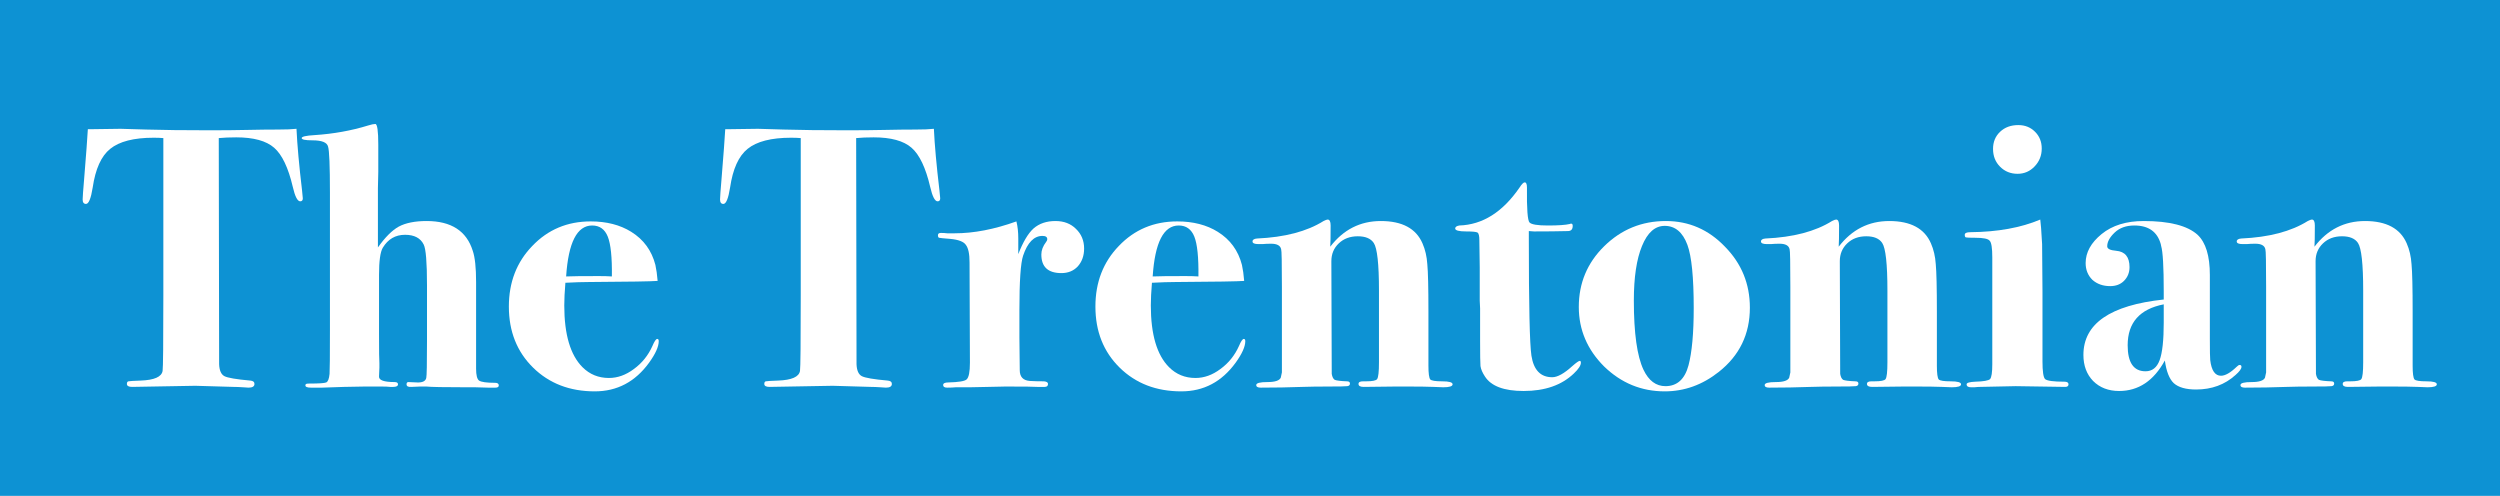
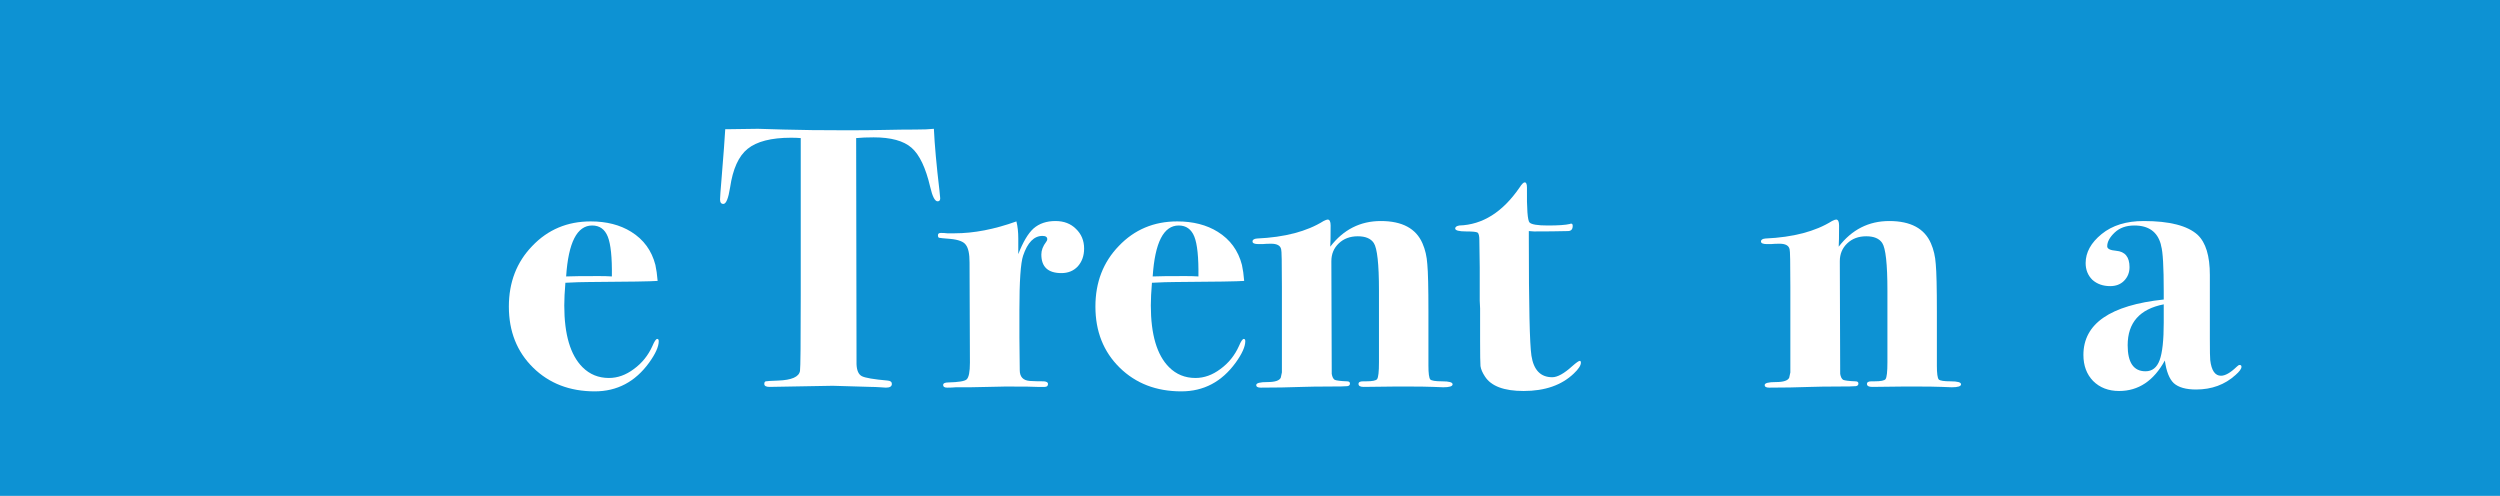
<svg xmlns="http://www.w3.org/2000/svg" width="121" height="24" viewBox="0 0 121 24" fill="none">
  <path d="M0 0H121V24H0V0Z" fill="#0D92D3" />
-   <path d="M14.656 9.6C14.656 9.696 14.614 9.744 14.53 9.744C14.398 9.744 14.278 9.51 14.17 9.042C13.954 8.118 13.654 7.488 13.27 7.152C12.886 6.816 12.274 6.648 11.434 6.648C11.11 6.648 10.828 6.66 10.588 6.684L10.606 17.628C10.618 17.928 10.702 18.12 10.858 18.204C11.014 18.288 11.434 18.36 12.118 18.42C12.25 18.432 12.316 18.486 12.316 18.582C12.316 18.702 12.22 18.762 12.028 18.762C11.992 18.762 11.902 18.756 11.758 18.744C11.578 18.732 11.428 18.726 11.308 18.726L9.454 18.672L6.394 18.726C6.226 18.726 6.142 18.678 6.142 18.582C6.142 18.51 6.166 18.468 6.214 18.456C6.262 18.444 6.46 18.432 6.808 18.42C7.468 18.396 7.822 18.24 7.87 17.952C7.894 17.796 7.906 16.578 7.906 14.298V6.684C7.774 6.672 7.618 6.666 7.438 6.666C6.478 6.666 5.776 6.846 5.332 7.206C4.9 7.554 4.618 8.178 4.486 9.078C4.402 9.606 4.294 9.87 4.162 9.87C4.054 9.87 4 9.798 4 9.654C4 9.558 4.024 9.228 4.072 8.664C4.168 7.488 4.228 6.684 4.252 6.252H4.522L5.836 6.234C5.872 6.234 6.286 6.246 7.078 6.27C7.882 6.294 8.902 6.306 10.138 6.306C10.822 6.306 11.434 6.3 11.974 6.288C12.514 6.276 13.006 6.27 13.45 6.27C13.846 6.27 14.146 6.258 14.35 6.234C14.386 7.014 14.476 8.01 14.62 9.222C14.644 9.426 14.656 9.552 14.656 9.6Z" fill="white" />
-   <path d="M24.141 18.654C24.141 18.726 24.087 18.762 23.979 18.762C23.991 18.762 23.871 18.762 23.619 18.762C23.367 18.75 23.157 18.744 22.989 18.744H22.539C21.507 18.744 20.871 18.732 20.631 18.708H20.343L19.911 18.726C19.755 18.738 19.677 18.696 19.677 18.6C19.677 18.528 19.707 18.492 19.767 18.492L20.181 18.51C20.445 18.522 20.595 18.45 20.631 18.294C20.655 18.198 20.667 17.598 20.667 16.494V13.812C20.667 12.696 20.613 12.036 20.505 11.832C20.349 11.52 20.049 11.364 19.605 11.364C19.137 11.364 18.777 11.574 18.525 11.994C18.405 12.198 18.345 12.636 18.345 13.308V16.134C18.345 17.01 18.351 17.49 18.363 17.574V17.79L18.345 18.222C18.333 18.402 18.585 18.492 19.101 18.492C19.209 18.492 19.263 18.528 19.263 18.6C19.263 18.684 19.185 18.726 19.029 18.726C19.029 18.726 18.981 18.726 18.885 18.726C18.789 18.714 18.645 18.708 18.453 18.708H17.661L16.653 18.726L15.591 18.762H15.051C14.871 18.762 14.781 18.726 14.781 18.654C14.781 18.618 14.793 18.594 14.817 18.582C14.841 18.57 14.895 18.564 14.979 18.564C15.435 18.564 15.705 18.546 15.789 18.51C15.873 18.474 15.927 18.336 15.951 18.096C15.963 17.952 15.969 17.232 15.969 15.936V9.33C15.969 8.034 15.939 7.29 15.879 7.098C15.831 6.894 15.579 6.792 15.123 6.792C14.775 6.792 14.601 6.756 14.601 6.684C14.601 6.612 14.805 6.564 15.213 6.54C16.137 6.48 17.007 6.324 17.823 6.072C17.979 6.024 18.093 6 18.165 6C18.261 6 18.309 6.336 18.309 7.008V7.368C18.309 7.608 18.309 7.926 18.309 8.322C18.297 8.706 18.291 8.97 18.291 9.114V11.976C18.639 11.484 18.975 11.148 19.299 10.968C19.635 10.788 20.085 10.698 20.649 10.698C21.837 10.698 22.581 11.178 22.881 12.138C22.989 12.45 23.043 12.954 23.043 13.65V17.844C23.043 18.156 23.091 18.348 23.187 18.42C23.295 18.492 23.553 18.528 23.961 18.528C24.081 18.528 24.141 18.57 24.141 18.654Z" fill="white" />
  <path d="M31.883 16.512C31.883 16.776 31.727 17.124 31.415 17.556C30.743 18.48 29.867 18.942 28.787 18.942C27.575 18.942 26.579 18.558 25.799 17.79C25.019 17.022 24.629 16.038 24.629 14.838C24.629 13.662 25.007 12.684 25.763 11.904C26.519 11.112 27.461 10.716 28.589 10.716C29.357 10.716 30.011 10.884 30.551 11.22C31.151 11.592 31.541 12.126 31.721 12.822C31.769 13.038 31.805 13.296 31.829 13.596C31.553 13.62 30.443 13.638 28.499 13.65C28.199 13.65 27.821 13.662 27.365 13.686C27.329 14.118 27.311 14.484 27.311 14.784C27.311 16.188 27.605 17.184 28.193 17.772C28.541 18.12 28.967 18.294 29.471 18.294C29.891 18.294 30.293 18.15 30.677 17.862C31.073 17.574 31.373 17.202 31.577 16.746C31.673 16.518 31.751 16.404 31.811 16.404C31.859 16.404 31.883 16.44 31.883 16.512ZM29.615 13.38C29.627 12.456 29.561 11.814 29.417 11.454C29.273 11.094 29.021 10.914 28.661 10.914C27.929 10.914 27.509 11.736 27.401 13.38C27.653 13.368 28.181 13.362 28.985 13.362C29.225 13.362 29.435 13.368 29.615 13.38Z" fill="white" />
  <path d="M45.506 9.6C45.506 9.696 45.464 9.744 45.38 9.744C45.248 9.744 45.128 9.51 45.02 9.042C44.804 8.118 44.504 7.488 44.12 7.152C43.736 6.816 43.124 6.648 42.284 6.648C41.96 6.648 41.678 6.66 41.438 6.684L41.456 17.628C41.468 17.928 41.552 18.12 41.708 18.204C41.864 18.288 42.284 18.36 42.968 18.42C43.1 18.432 43.166 18.486 43.166 18.582C43.166 18.702 43.07 18.762 42.878 18.762C42.842 18.762 42.752 18.756 42.608 18.744C42.428 18.732 42.278 18.726 42.158 18.726L40.304 18.672L37.244 18.726C37.076 18.726 36.992 18.678 36.992 18.582C36.992 18.51 37.016 18.468 37.064 18.456C37.112 18.444 37.31 18.432 37.658 18.42C38.318 18.396 38.672 18.24 38.72 17.952C38.744 17.796 38.756 16.578 38.756 14.298V6.684C38.624 6.672 38.468 6.666 38.288 6.666C37.328 6.666 36.626 6.846 36.182 7.206C35.75 7.554 35.468 8.178 35.336 9.078C35.252 9.606 35.144 9.87 35.012 9.87C34.904 9.87 34.85 9.798 34.85 9.654C34.85 9.558 34.874 9.228 34.922 8.664C35.018 7.488 35.078 6.684 35.102 6.252H35.372L36.686 6.234C36.722 6.234 37.136 6.246 37.928 6.27C38.732 6.294 39.752 6.306 40.988 6.306C41.672 6.306 42.284 6.3 42.824 6.288C43.364 6.276 43.856 6.27 44.3 6.27C44.696 6.27 44.996 6.258 45.2 6.234C45.236 7.014 45.326 8.01 45.47 9.222C45.494 9.426 45.506 9.552 45.506 9.6Z" fill="white" />
  <path d="M52.471 12.03C52.471 12.378 52.368 12.666 52.164 12.894C51.961 13.11 51.697 13.218 51.373 13.218C50.724 13.218 50.401 12.918 50.401 12.318C50.401 12.114 50.478 11.91 50.635 11.706C50.67 11.658 50.688 11.616 50.688 11.58C50.688 11.472 50.611 11.418 50.455 11.418C50.047 11.418 49.734 11.736 49.519 12.372C49.398 12.732 49.339 13.614 49.339 15.018V16.332L49.356 17.916C49.356 18.24 49.519 18.414 49.843 18.438C50.035 18.45 50.263 18.456 50.526 18.456C50.658 18.468 50.724 18.51 50.724 18.582C50.724 18.678 50.67 18.726 50.562 18.726H50.203C50.094 18.714 49.572 18.708 48.636 18.708C48.684 18.708 48.414 18.714 47.827 18.726L46.944 18.744H46.261C46.141 18.756 46.002 18.762 45.846 18.762C45.715 18.762 45.648 18.72 45.648 18.636C45.648 18.552 45.733 18.51 45.901 18.51C46.392 18.498 46.687 18.45 46.782 18.366C46.891 18.27 46.944 18 46.944 17.556L46.926 12.696C46.926 12.288 46.867 12.006 46.746 11.85C46.639 11.694 46.386 11.598 45.99 11.562C45.678 11.538 45.498 11.52 45.45 11.508C45.414 11.496 45.397 11.454 45.397 11.382C45.397 11.31 45.444 11.274 45.541 11.274C45.648 11.274 45.751 11.28 45.846 11.292H46.206C47.13 11.292 48.127 11.1 49.194 10.716C49.255 10.956 49.285 11.232 49.285 11.544V12.3C49.513 11.712 49.758 11.298 50.023 11.058C50.298 10.818 50.653 10.698 51.084 10.698C51.492 10.698 51.822 10.824 52.075 11.076C52.339 11.328 52.471 11.646 52.471 12.03Z" fill="white" />
  <path d="M60.272 16.512C60.272 16.776 60.116 17.124 59.804 17.556C59.132 18.48 58.256 18.942 57.176 18.942C55.964 18.942 54.968 18.558 54.188 17.79C53.408 17.022 53.018 16.038 53.018 14.838C53.018 13.662 53.396 12.684 54.152 11.904C54.908 11.112 55.85 10.716 56.978 10.716C57.746 10.716 58.4 10.884 58.94 11.22C59.54 11.592 59.93 12.126 60.11 12.822C60.158 13.038 60.194 13.296 60.218 13.596C59.942 13.62 58.832 13.638 56.888 13.65C56.588 13.65 56.21 13.662 55.754 13.686C55.718 14.118 55.7 14.484 55.7 14.784C55.7 16.188 55.994 17.184 56.582 17.772C56.93 18.12 57.356 18.294 57.86 18.294C58.28 18.294 58.682 18.15 59.066 17.862C59.462 17.574 59.762 17.202 59.966 16.746C60.062 16.518 60.14 16.404 60.2 16.404C60.248 16.404 60.272 16.44 60.272 16.512ZM58.004 13.38C58.016 12.456 57.95 11.814 57.806 11.454C57.662 11.094 57.41 10.914 57.05 10.914C56.318 10.914 55.898 11.736 55.79 13.38C56.042 13.368 56.57 13.362 57.374 13.362C57.614 13.362 57.824 13.368 58.004 13.38Z" fill="white" />
  <path d="M70.306 18.6C70.306 18.696 70.156 18.744 69.856 18.744C69.832 18.744 69.676 18.738 69.388 18.726C69.1 18.714 68.68 18.708 68.128 18.708H67.552L66.004 18.726C65.836 18.726 65.752 18.678 65.752 18.582C65.752 18.498 65.824 18.456 65.968 18.456H66.112C66.424 18.456 66.604 18.42 66.652 18.348C66.712 18.264 66.742 17.994 66.742 17.538V14.064C66.742 12.78 66.658 12.012 66.49 11.76C66.346 11.544 66.088 11.436 65.716 11.436C65.344 11.436 65.038 11.55 64.798 11.778C64.558 12.006 64.438 12.294 64.438 12.642L64.456 18.096C64.48 18.24 64.528 18.336 64.6 18.384C64.684 18.42 64.882 18.444 65.194 18.456C65.29 18.456 65.338 18.492 65.338 18.564C65.338 18.636 65.296 18.678 65.212 18.69C65.128 18.702 64.828 18.708 64.312 18.708C63.796 18.708 63.37 18.714 63.034 18.726C62.374 18.75 61.702 18.762 61.018 18.762C60.874 18.762 60.802 18.72 60.802 18.636C60.802 18.54 60.982 18.492 61.342 18.492C61.714 18.492 61.93 18.42 61.99 18.276L62.044 18.024V13.884C62.044 12.72 62.032 12.114 62.008 12.066C61.972 11.886 61.81 11.796 61.522 11.796C61.366 11.796 61.228 11.802 61.108 11.814H60.91C60.718 11.814 60.622 11.772 60.622 11.688C60.622 11.604 60.694 11.556 60.838 11.544C62.182 11.484 63.256 11.202 64.06 10.698C64.156 10.65 64.222 10.626 64.258 10.626C64.354 10.626 64.402 10.722 64.402 10.914C64.402 11.442 64.396 11.784 64.384 11.94C65.02 11.112 65.836 10.698 66.832 10.698C67.864 10.698 68.536 11.058 68.848 11.778C68.98 12.078 69.058 12.414 69.082 12.786C69.118 13.158 69.136 13.926 69.136 15.09V17.7C69.136 18.072 69.166 18.294 69.226 18.366C69.286 18.426 69.478 18.456 69.802 18.456C70.138 18.456 70.306 18.504 70.306 18.6Z" fill="white" />
  <path d="M76.515 17.556C76.515 17.688 76.401 17.862 76.173 18.078C75.585 18.642 74.775 18.924 73.743 18.924C72.795 18.924 72.171 18.69 71.871 18.222C71.751 18.042 71.679 17.874 71.655 17.718C71.643 17.562 71.637 17.16 71.637 16.512V15.648C71.637 15.42 71.637 15.18 71.637 14.928C71.625 14.676 71.619 14.55 71.619 14.55V12.93L71.601 11.634C71.601 11.418 71.571 11.292 71.511 11.256C71.451 11.22 71.271 11.202 70.971 11.202C70.611 11.202 70.431 11.154 70.431 11.058C70.431 10.986 70.497 10.938 70.629 10.914C71.757 10.878 72.729 10.266 73.545 9.078C73.653 8.91 73.737 8.826 73.797 8.826C73.869 8.826 73.905 8.91 73.905 9.078C73.893 10.11 73.935 10.674 74.031 10.77C74.127 10.866 74.421 10.914 74.913 10.914C75.417 10.914 75.771 10.89 75.975 10.842C75.999 10.83 76.023 10.824 76.047 10.824C76.095 10.824 76.119 10.86 76.119 10.932C76.119 11.1 76.041 11.184 75.885 11.184C75.393 11.196 74.847 11.202 74.247 11.202C74.199 11.202 74.115 11.196 73.995 11.184V11.562C73.995 14.778 74.037 16.662 74.121 17.214C74.229 17.91 74.565 18.258 75.129 18.258C75.381 18.258 75.705 18.078 76.101 17.718C76.293 17.55 76.413 17.466 76.461 17.466C76.497 17.466 76.515 17.496 76.515 17.556Z" fill="white" />
-   <path d="M84.694 14.892C84.694 16.176 84.19 17.214 83.182 18.006C82.39 18.63 81.52 18.942 80.572 18.942C79.444 18.942 78.466 18.54 77.638 17.736C76.822 16.92 76.414 15.96 76.414 14.856C76.414 13.704 76.822 12.726 77.638 11.922C78.466 11.106 79.462 10.698 80.626 10.698C81.742 10.698 82.696 11.112 83.488 11.94C84.292 12.756 84.694 13.74 84.694 14.892ZM81.976 14.91C81.976 13.422 81.874 12.402 81.67 11.85C81.442 11.238 81.076 10.932 80.572 10.932C80.104 10.932 79.738 11.256 79.474 11.904C79.21 12.54 79.078 13.422 79.078 14.55C79.078 16.122 79.234 17.238 79.546 17.898C79.798 18.426 80.152 18.69 80.608 18.69C81.172 18.69 81.544 18.354 81.724 17.682C81.892 17.046 81.976 16.122 81.976 14.91Z" fill="white" />
  <path d="M94.915 18.6C94.915 18.696 94.765 18.744 94.465 18.744C94.441 18.744 94.285 18.738 93.997 18.726C93.709 18.714 93.289 18.708 92.737 18.708H92.161L90.613 18.726C90.445 18.726 90.361 18.678 90.361 18.582C90.361 18.498 90.433 18.456 90.577 18.456H90.721C91.033 18.456 91.213 18.42 91.261 18.348C91.321 18.264 91.351 17.994 91.351 17.538V14.064C91.351 12.78 91.267 12.012 91.099 11.76C90.955 11.544 90.697 11.436 90.325 11.436C89.953 11.436 89.647 11.55 89.407 11.778C89.167 12.006 89.047 12.294 89.047 12.642L89.065 18.096C89.089 18.24 89.137 18.336 89.209 18.384C89.293 18.42 89.491 18.444 89.803 18.456C89.899 18.456 89.947 18.492 89.947 18.564C89.947 18.636 89.905 18.678 89.821 18.69C89.737 18.702 89.437 18.708 88.921 18.708C88.405 18.708 87.979 18.714 87.643 18.726C86.983 18.75 86.311 18.762 85.627 18.762C85.483 18.762 85.411 18.72 85.411 18.636C85.411 18.54 85.591 18.492 85.951 18.492C86.323 18.492 86.539 18.42 86.599 18.276L86.653 18.024V13.884C86.653 12.72 86.641 12.114 86.617 12.066C86.581 11.886 86.419 11.796 86.131 11.796C85.975 11.796 85.837 11.802 85.717 11.814H85.519C85.327 11.814 85.231 11.772 85.231 11.688C85.231 11.604 85.303 11.556 85.447 11.544C86.791 11.484 87.865 11.202 88.669 10.698C88.765 10.65 88.831 10.626 88.867 10.626C88.963 10.626 89.011 10.722 89.011 10.914C89.011 11.442 89.005 11.784 88.993 11.94C89.629 11.112 90.445 10.698 91.441 10.698C92.473 10.698 93.145 11.058 93.457 11.778C93.589 12.078 93.667 12.414 93.691 12.786C93.727 13.158 93.745 13.926 93.745 15.09V17.7C93.745 18.072 93.775 18.294 93.835 18.366C93.895 18.426 94.087 18.456 94.411 18.456C94.747 18.456 94.915 18.504 94.915 18.6Z" fill="white" />
-   <path d="M98.82 7.188C98.82 7.524 98.707 7.812 98.478 8.052C98.251 8.292 97.975 8.412 97.65 8.412C97.314 8.412 97.032 8.298 96.805 8.07C96.576 7.842 96.463 7.554 96.463 7.206C96.463 6.87 96.576 6.594 96.805 6.378C97.032 6.162 97.326 6.054 97.686 6.054C98.01 6.054 98.281 6.162 98.496 6.378C98.713 6.594 98.82 6.864 98.82 7.188ZM100.116 18.6C100.116 18.684 100.062 18.726 99.954 18.726L97.561 18.69L95.832 18.726C95.76 18.726 95.671 18.732 95.562 18.744C95.466 18.744 95.412 18.744 95.4 18.744C95.257 18.744 95.184 18.696 95.184 18.6C95.184 18.528 95.323 18.486 95.599 18.474C96.007 18.462 96.246 18.42 96.319 18.348C96.391 18.264 96.427 18.024 96.427 17.628V12.462C96.427 12.006 96.385 11.736 96.3 11.652C96.228 11.556 95.995 11.508 95.599 11.508C95.347 11.508 95.197 11.502 95.148 11.49C95.112 11.478 95.094 11.436 95.094 11.364C95.094 11.28 95.184 11.238 95.365 11.238C96.684 11.226 97.812 11.022 98.749 10.626C98.772 10.77 98.802 11.166 98.838 11.814L98.856 14.1V17.484C98.856 17.976 98.898 18.264 98.983 18.348C99.079 18.432 99.391 18.474 99.918 18.474C100.05 18.474 100.116 18.516 100.116 18.6Z" fill="white" />
  <path d="M108.487 17.754C108.487 17.85 108.391 17.982 108.199 18.15C107.683 18.618 107.047 18.852 106.291 18.852C105.799 18.852 105.439 18.75 105.211 18.546C104.995 18.342 104.851 17.976 104.779 17.448C104.239 18.432 103.501 18.924 102.565 18.924C102.049 18.924 101.629 18.762 101.305 18.438C100.993 18.114 100.837 17.694 100.837 17.178C100.837 15.666 102.133 14.772 104.725 14.496V14.118C104.725 12.918 104.683 12.18 104.599 11.904L104.581 11.814C104.413 11.214 103.987 10.914 103.303 10.914C102.907 10.914 102.589 11.028 102.349 11.256C102.109 11.484 101.989 11.706 101.989 11.922C101.989 12.042 102.133 12.114 102.421 12.138C102.853 12.174 103.069 12.438 103.069 12.93C103.069 13.194 102.979 13.416 102.799 13.596C102.631 13.764 102.409 13.848 102.133 13.848C101.785 13.848 101.497 13.746 101.269 13.542C101.053 13.326 100.945 13.056 100.945 12.732C100.945 12.216 101.203 11.748 101.719 11.328C102.235 10.908 102.913 10.698 103.753 10.698C105.001 10.698 105.871 10.92 106.363 11.364C106.759 11.736 106.957 12.384 106.957 13.308V16.386C106.957 16.986 106.963 17.334 106.975 17.43C107.035 17.934 107.209 18.186 107.497 18.186C107.701 18.186 107.953 18.042 108.253 17.754C108.313 17.694 108.361 17.664 108.397 17.664C108.457 17.664 108.487 17.694 108.487 17.754ZM104.725 15.612V14.73C103.561 14.958 102.979 15.618 102.979 16.71C102.979 17.55 103.267 17.97 103.843 17.97C104.167 17.97 104.395 17.79 104.527 17.43C104.659 17.07 104.725 16.464 104.725 15.612Z" fill="white" />
-   <path d="M117.942 18.6C117.942 18.696 117.792 18.744 117.492 18.744C117.468 18.744 117.312 18.738 117.024 18.726C116.736 18.714 116.316 18.708 115.764 18.708H115.188L113.64 18.726C113.472 18.726 113.388 18.678 113.388 18.582C113.388 18.498 113.46 18.456 113.604 18.456H113.748C114.06 18.456 114.24 18.42 114.288 18.348C114.348 18.264 114.378 17.994 114.378 17.538V14.064C114.378 12.78 114.294 12.012 114.126 11.76C113.982 11.544 113.724 11.436 113.352 11.436C112.98 11.436 112.674 11.55 112.434 11.778C112.194 12.006 112.074 12.294 112.074 12.642L112.092 18.096C112.116 18.24 112.164 18.336 112.236 18.384C112.32 18.42 112.518 18.444 112.83 18.456C112.926 18.456 112.974 18.492 112.974 18.564C112.974 18.636 112.932 18.678 112.848 18.69C112.764 18.702 112.464 18.708 111.948 18.708C111.432 18.708 111.006 18.714 110.67 18.726C110.01 18.75 109.338 18.762 108.654 18.762C108.51 18.762 108.438 18.72 108.438 18.636C108.438 18.54 108.618 18.492 108.978 18.492C109.35 18.492 109.566 18.42 109.626 18.276L109.68 18.024V13.884C109.68 12.72 109.668 12.114 109.644 12.066C109.608 11.886 109.446 11.796 109.158 11.796C109.002 11.796 108.864 11.802 108.744 11.814H108.546C108.354 11.814 108.258 11.772 108.258 11.688C108.258 11.604 108.33 11.556 108.474 11.544C109.818 11.484 110.892 11.202 111.696 10.698C111.792 10.65 111.858 10.626 111.894 10.626C111.99 10.626 112.038 10.722 112.038 10.914C112.038 11.442 112.032 11.784 112.02 11.94C112.656 11.112 113.472 10.698 114.468 10.698C115.5 10.698 116.172 11.058 116.484 11.778C116.616 12.078 116.694 12.414 116.718 12.786C116.754 13.158 116.772 13.926 116.772 15.09V17.7C116.772 18.072 116.802 18.294 116.862 18.366C116.922 18.426 117.114 18.456 117.438 18.456C117.774 18.456 117.942 18.504 117.942 18.6Z" fill="white" />
</svg>